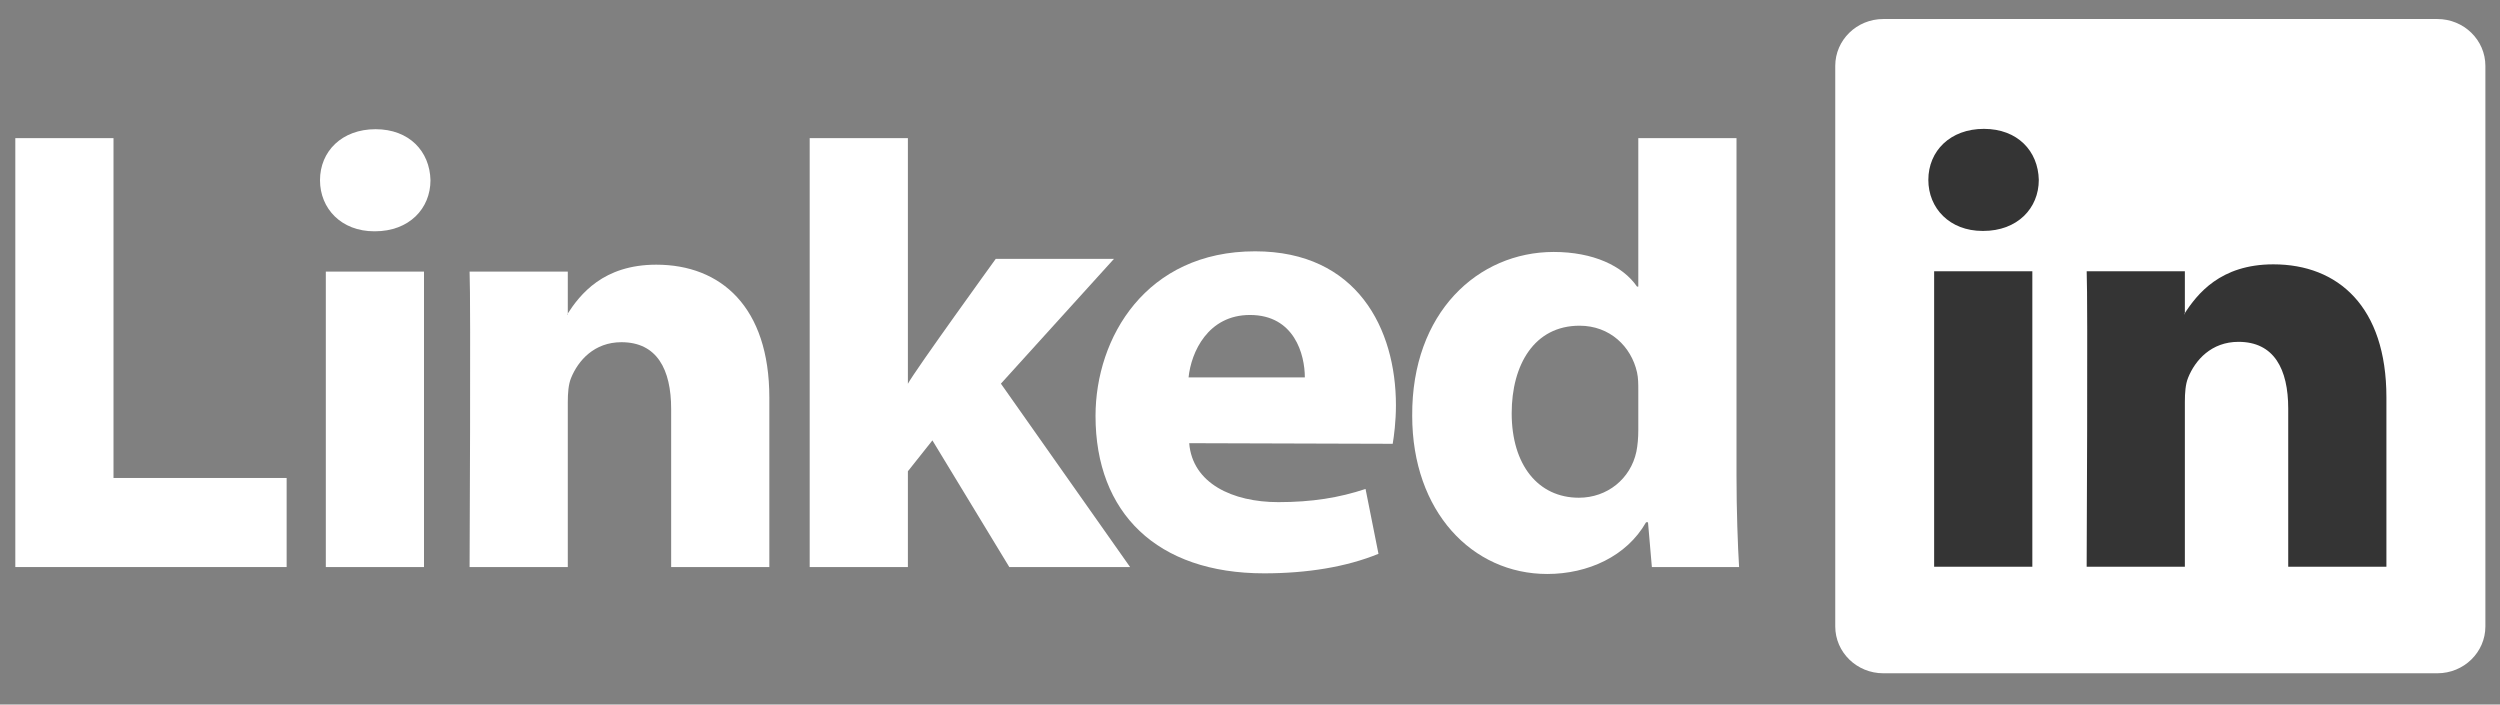
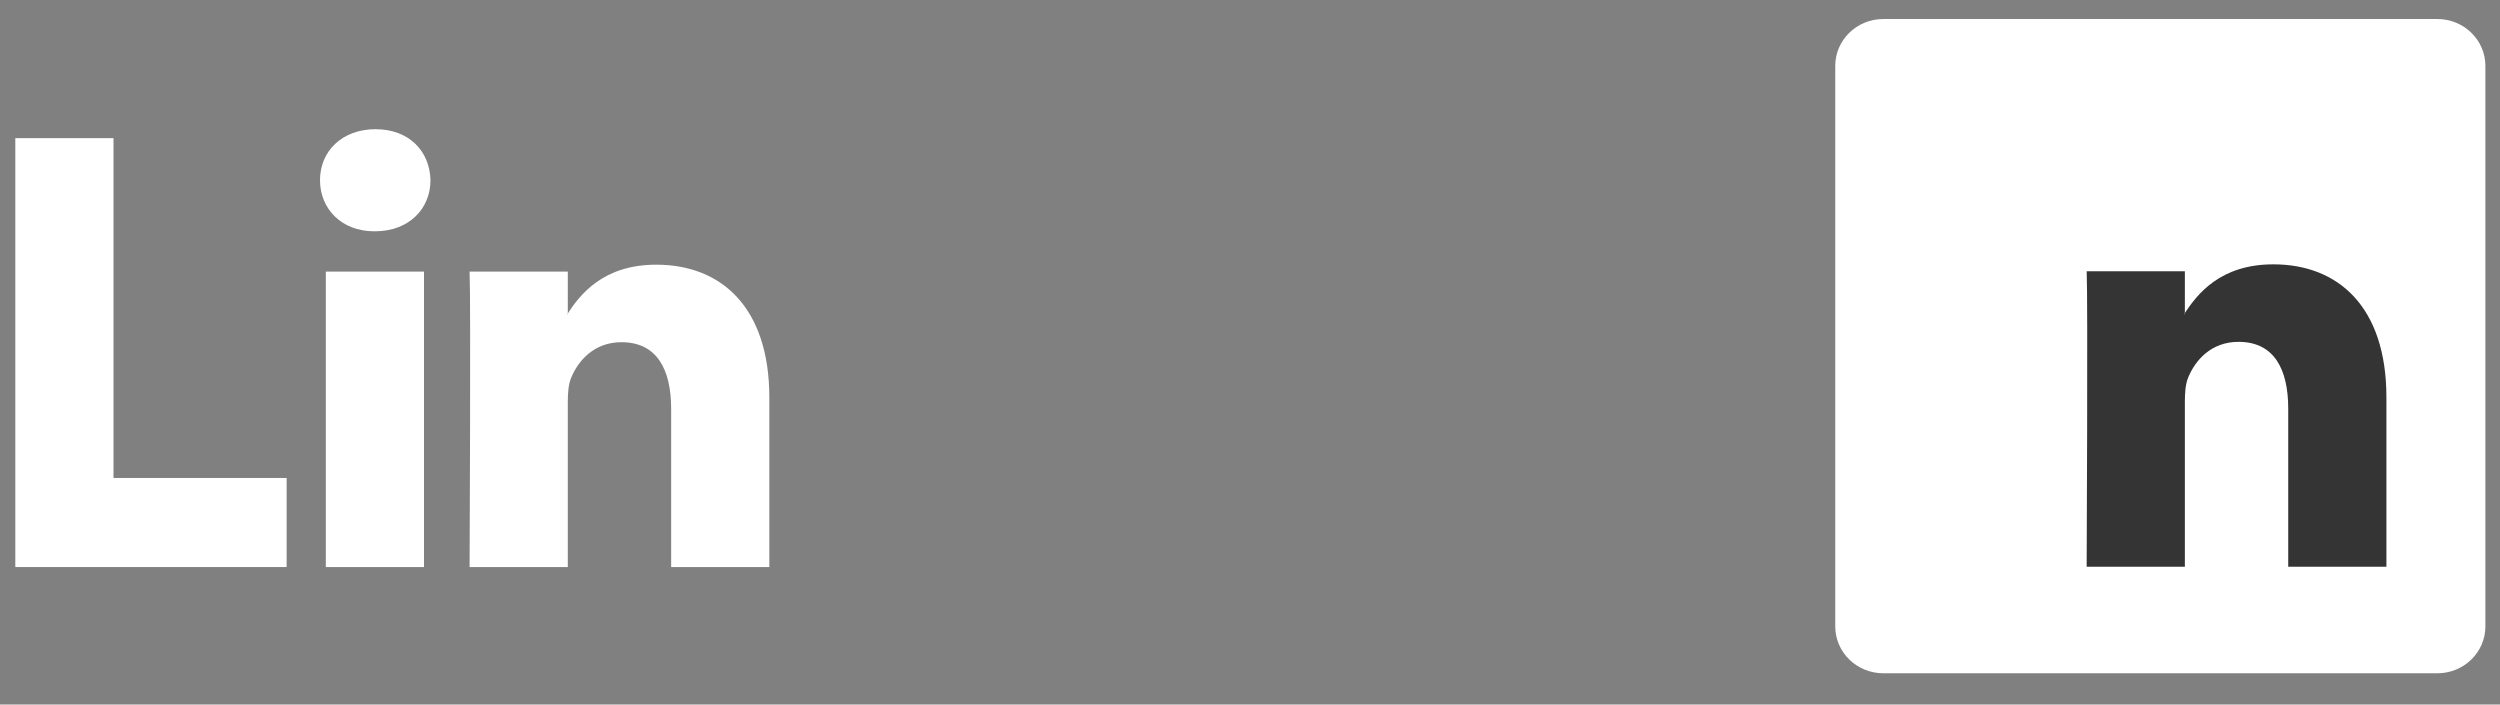
<svg xmlns="http://www.w3.org/2000/svg" width="110" height="31" viewBox="0 0 110 31" fill="none">
  <rect x="0" y="0" width="110" height="31" fill="#808080" stroke="none" />
  <g clip-path="url(#clip0_596_203)">
    <path d="M80.751 2.899C80.751 1.76 81.698 0.837 82.865 0.837H107.243C108.411 0.837 109.357 1.76 109.357 2.899V27.562C109.357 28.701 108.411 29.624 107.243 29.624H82.865C81.698 29.624 80.751 28.701 80.751 27.562V2.899Z" fill="white" />
    <path fill-rule="evenodd" clip-rule="evenodd" d="M0.674 24.95H12.612V21.031H4.994V6.078H0.674V24.95Z" fill="white" />
    <path fill-rule="evenodd" clip-rule="evenodd" d="M18.656 24.95V11.951H14.336V24.95H18.656ZM16.496 10.177C18.003 10.177 18.941 9.179 18.941 7.93C18.912 6.655 18.003 5.685 16.525 5.685C15.046 5.685 14.08 6.655 14.08 7.93C14.08 9.179 15.018 10.177 16.468 10.177H16.496Z" fill="white" />
    <path fill-rule="evenodd" clip-rule="evenodd" d="M20.662 24.95H24.983V17.691C24.983 17.302 25.011 16.914 25.125 16.637C25.438 15.861 26.148 15.057 27.342 15.057C28.906 15.057 29.531 16.249 29.531 17.996V24.95H33.851V17.497C33.851 13.504 31.72 11.646 28.877 11.646C26.546 11.646 25.523 12.949 24.954 13.836H24.983V11.951H20.662C20.719 13.171 20.662 24.95 20.662 24.95Z" fill="white" />
-     <path fill-rule="evenodd" clip-rule="evenodd" d="M39.947 6.078H35.626V24.95H39.947V20.736L41.026 19.377L44.409 24.95H49.724L44.04 16.881L49.014 11.391H43.812C43.812 11.391 40.259 16.303 39.947 16.886V6.078Z" fill="white" />
-     <path fill-rule="evenodd" clip-rule="evenodd" d="M61.279 19.528C61.335 19.194 61.421 18.554 61.421 17.83C61.421 14.469 59.715 11.058 55.224 11.058C50.42 11.058 48.203 14.857 48.203 18.303C48.203 22.565 50.904 25.227 55.622 25.227C57.498 25.227 59.232 24.95 60.653 24.368L60.084 21.514C58.919 21.901 57.725 22.094 56.248 22.094C54.229 22.094 52.467 21.266 52.325 19.5L61.279 19.527V19.528ZM52.297 16.605C52.41 15.496 53.149 13.859 54.997 13.859C56.958 13.859 57.413 15.607 57.413 16.605H52.297Z" fill="white" />
-     <path fill-rule="evenodd" clip-rule="evenodd" d="M72.085 6.078V12.611H72.029C71.403 11.697 70.096 11.086 68.362 11.086C65.036 11.086 62.109 13.748 62.137 18.295C62.137 22.511 64.78 25.255 68.078 25.255C69.868 25.255 71.574 24.479 72.426 22.981H72.512L72.682 24.95H76.52C76.463 24.035 76.406 22.455 76.406 20.902V6.078H72.085ZM72.085 18.933C72.085 19.266 72.057 19.599 72 19.876C71.745 21.068 70.721 21.9 69.471 21.9C67.68 21.9 66.514 20.458 66.514 18.185C66.514 16.05 67.509 14.331 69.499 14.331C70.835 14.331 71.773 15.245 72.029 16.382C72.085 16.632 72.085 16.91 72.085 17.159V18.933Z" fill="white" />
-     <path fill-rule="evenodd" clip-rule="evenodd" d="M89.423 24.935V11.936H85.102V24.935H89.423ZM87.262 10.161C88.769 10.161 89.707 9.163 89.707 7.916C89.679 6.64 88.769 5.67 87.291 5.67C85.813 5.67 84.847 6.64 84.847 7.916C84.847 9.163 85.784 10.161 87.234 10.161H87.262Z" fill="#343434" />
    <path fill-rule="evenodd" clip-rule="evenodd" d="M91.813 24.935H96.134V17.676C96.134 17.287 96.162 16.899 96.276 16.622C96.588 15.845 97.299 15.041 98.493 15.041C100.056 15.041 100.682 16.233 100.682 17.981V24.935H105.002V17.482C105.002 13.489 102.871 11.631 100.028 11.631C97.697 11.631 96.674 12.934 96.105 13.821H96.134V11.936H91.814C91.87 13.156 91.813 24.935 91.813 24.935Z" fill="#343434" />
  </g>
  <defs>
    <clipPath id="clip0_596_203">
      <rect width="109.867" height="30" fill="white" transform="translate(0 0.164)" />
    </clipPath>
  </defs>
</svg>